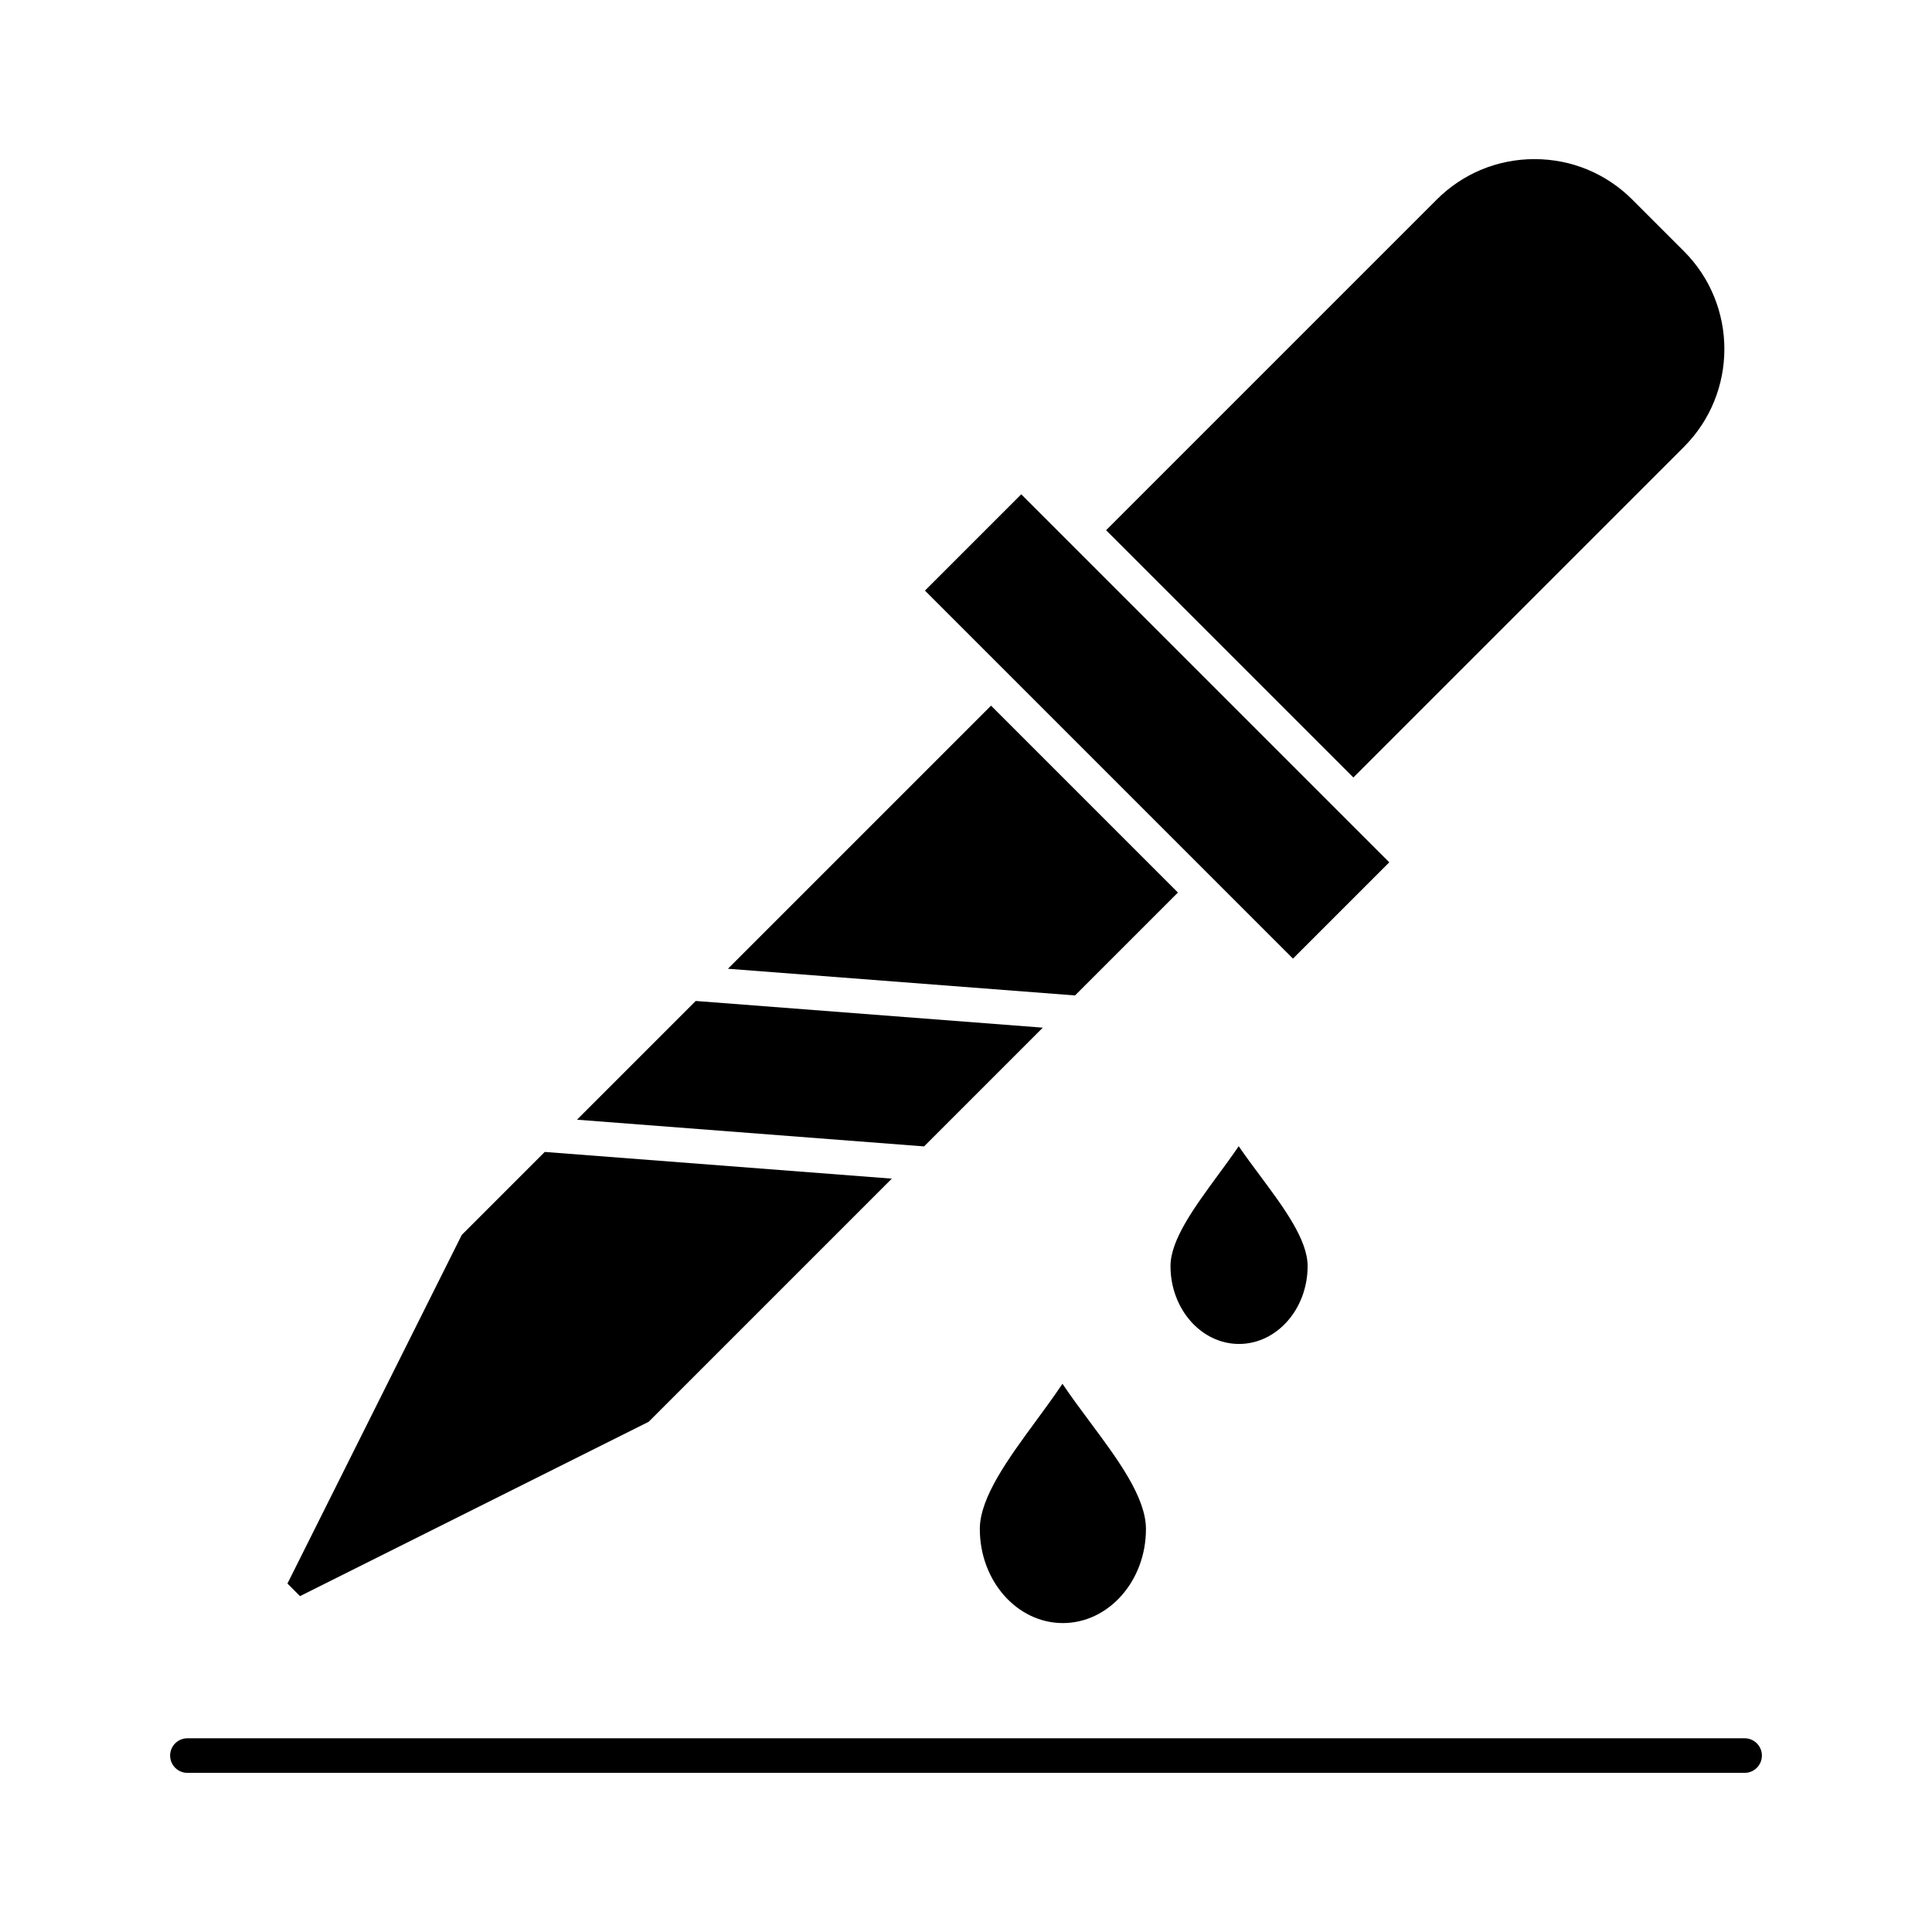
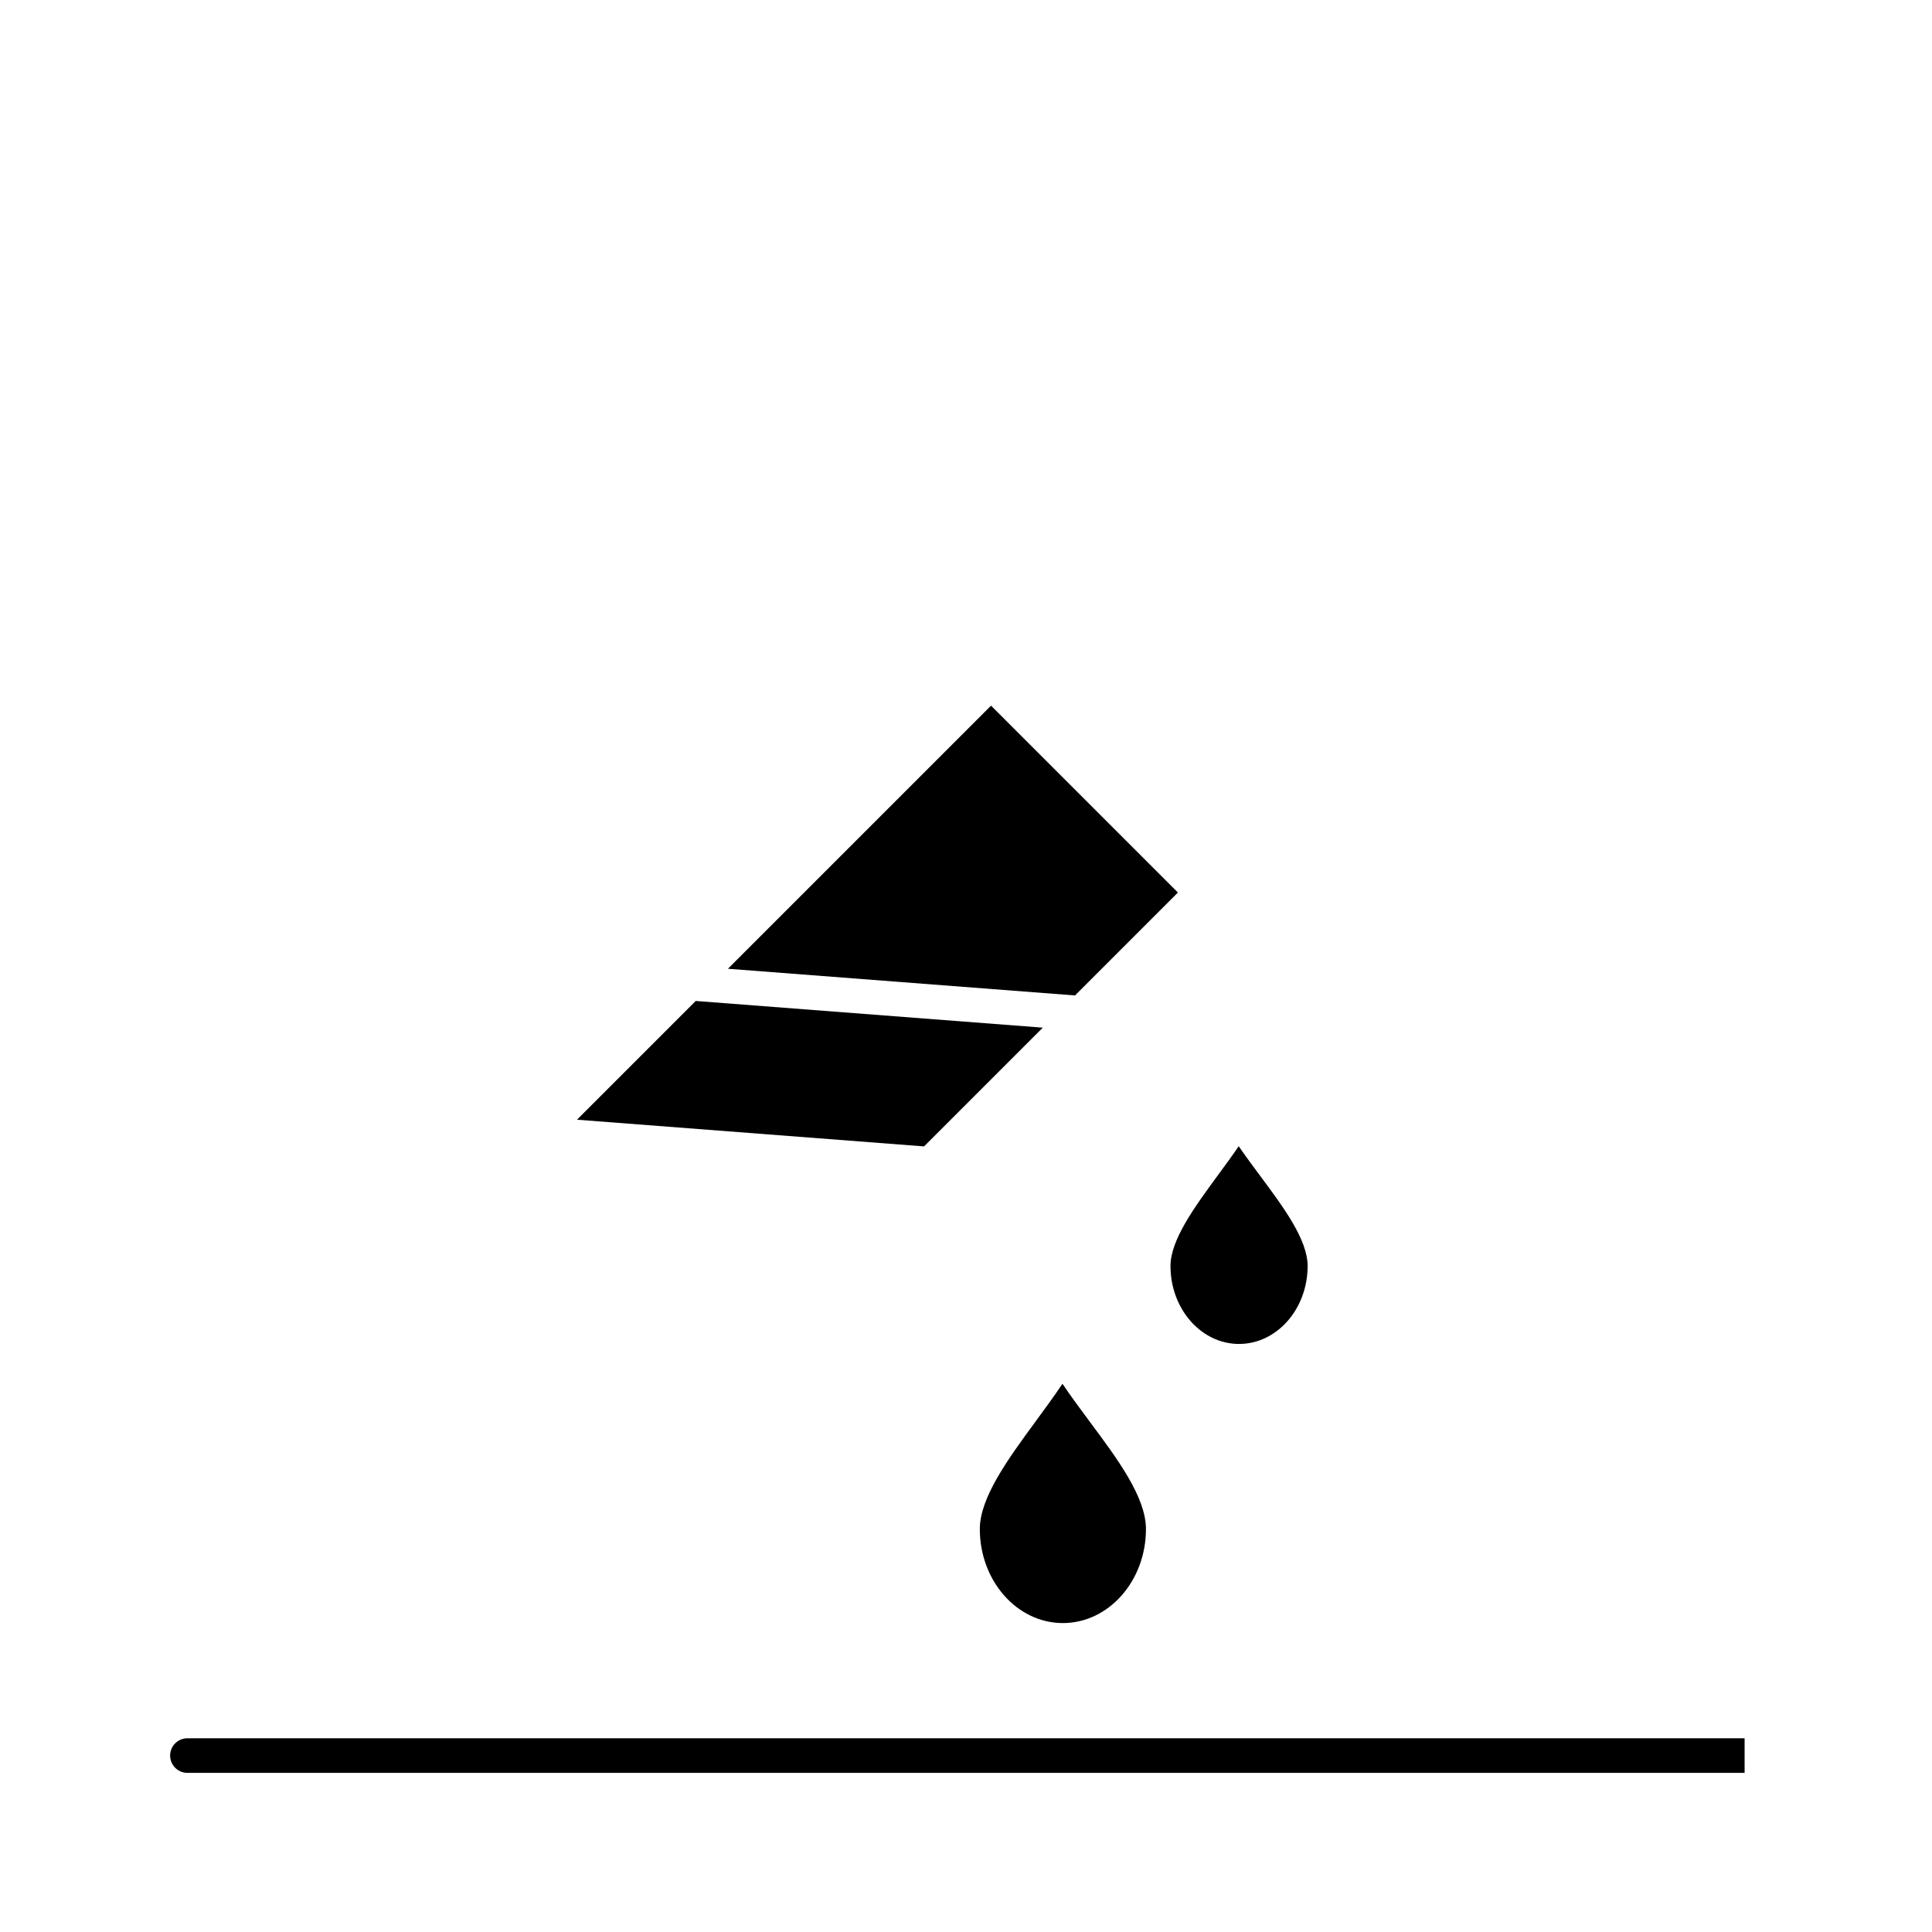
<svg xmlns="http://www.w3.org/2000/svg" fill="#000000" width="800px" height="800px" version="1.1" viewBox="144 144 512 512">
  <g>
-     <path d="m315.9 520.79 64.438-64.438-91.977-7.078-21.988 21.992-46.195 92.391 3.324 3.332z" />
    <path d="m472.27 447.76c-1.75 2.562-3.625 5.113-5.461 7.617-6.203 8.445-12.617 17.184-12.617 24.137 0 11.387 8.148 20.648 18.16 20.648 10.023 0 18.18-9.262 18.18-20.648 0-6.992-6.363-15.543-12.512-23.816-1.938-2.602-3.91-5.258-5.75-7.938z" />
-     <path d="m414.64 274.99 97.531 97.531-25.52 25.52-97.531-97.531z" />
    <path d="m420.35 416.34-91.977-7.074-31.469 31.465 91.977 7.078z" />
    <path d="m418.56 520.54c-7.324 9.977-14.898 20.289-14.898 28.676 0 13.738 9.871 24.914 22.004 24.914 12.145 0 22.023-11.176 22.023-24.914 0-8.43-7.512-18.531-14.781-28.301-2.488-3.344-5.027-6.758-7.348-10.203-2.207 3.301-4.629 6.598-7 9.828z" />
-     <path d="m590.25 262.44c14.301-14.301 14.301-37.574 0-51.875l-13.652-13.652c-6.93-6.93-16.141-10.746-25.938-10.746s-19.008 3.816-25.938 10.746l-87.598 87.598 65.527 65.527z" />
    <path d="m456.16 380.53-49.523-49.523-69.723 69.723 91.977 7.074z" />
-     <path d="m606.34 604.66h-412.67c-2.531 0-4.586 2.051-4.586 4.582s2.051 4.586 4.586 4.586h412.67c2.531 0 4.582-2.051 4.582-4.586 0-2.531-2.051-4.582-4.582-4.582z" />
+     <path d="m606.34 604.66h-412.67c-2.531 0-4.586 2.051-4.586 4.582s2.051 4.586 4.586 4.586h412.67z" />
  </g>
</svg>